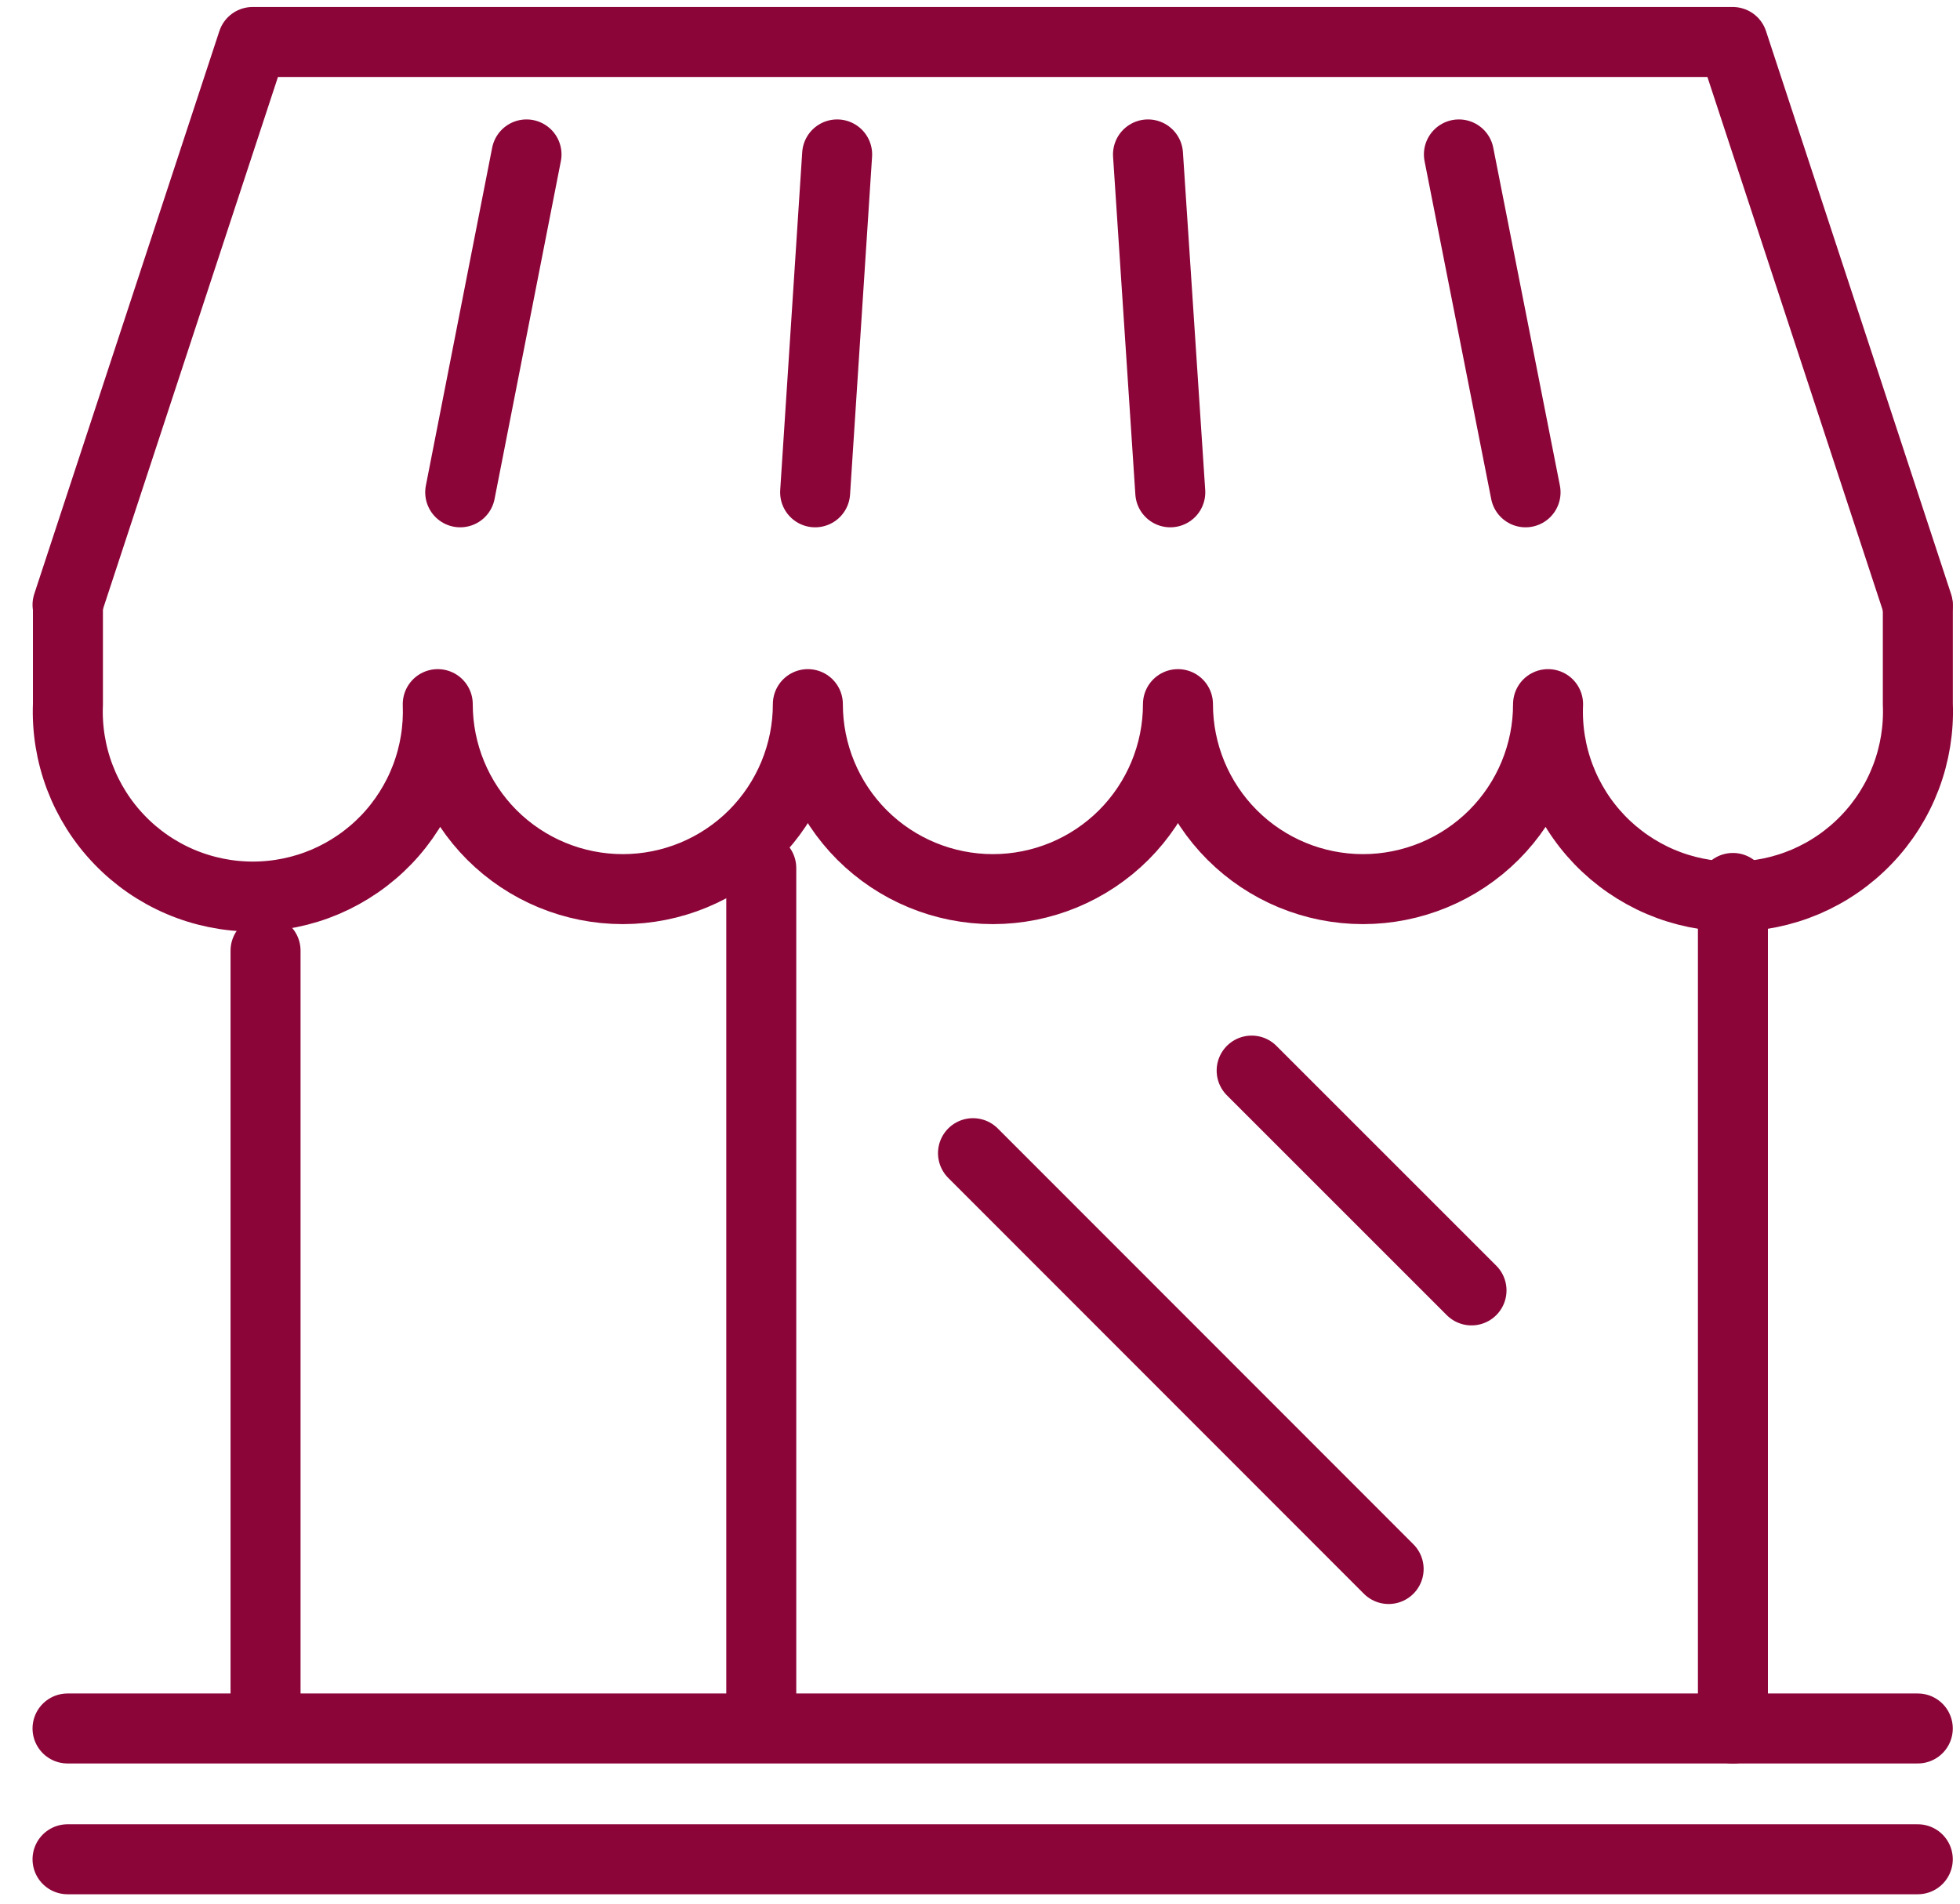
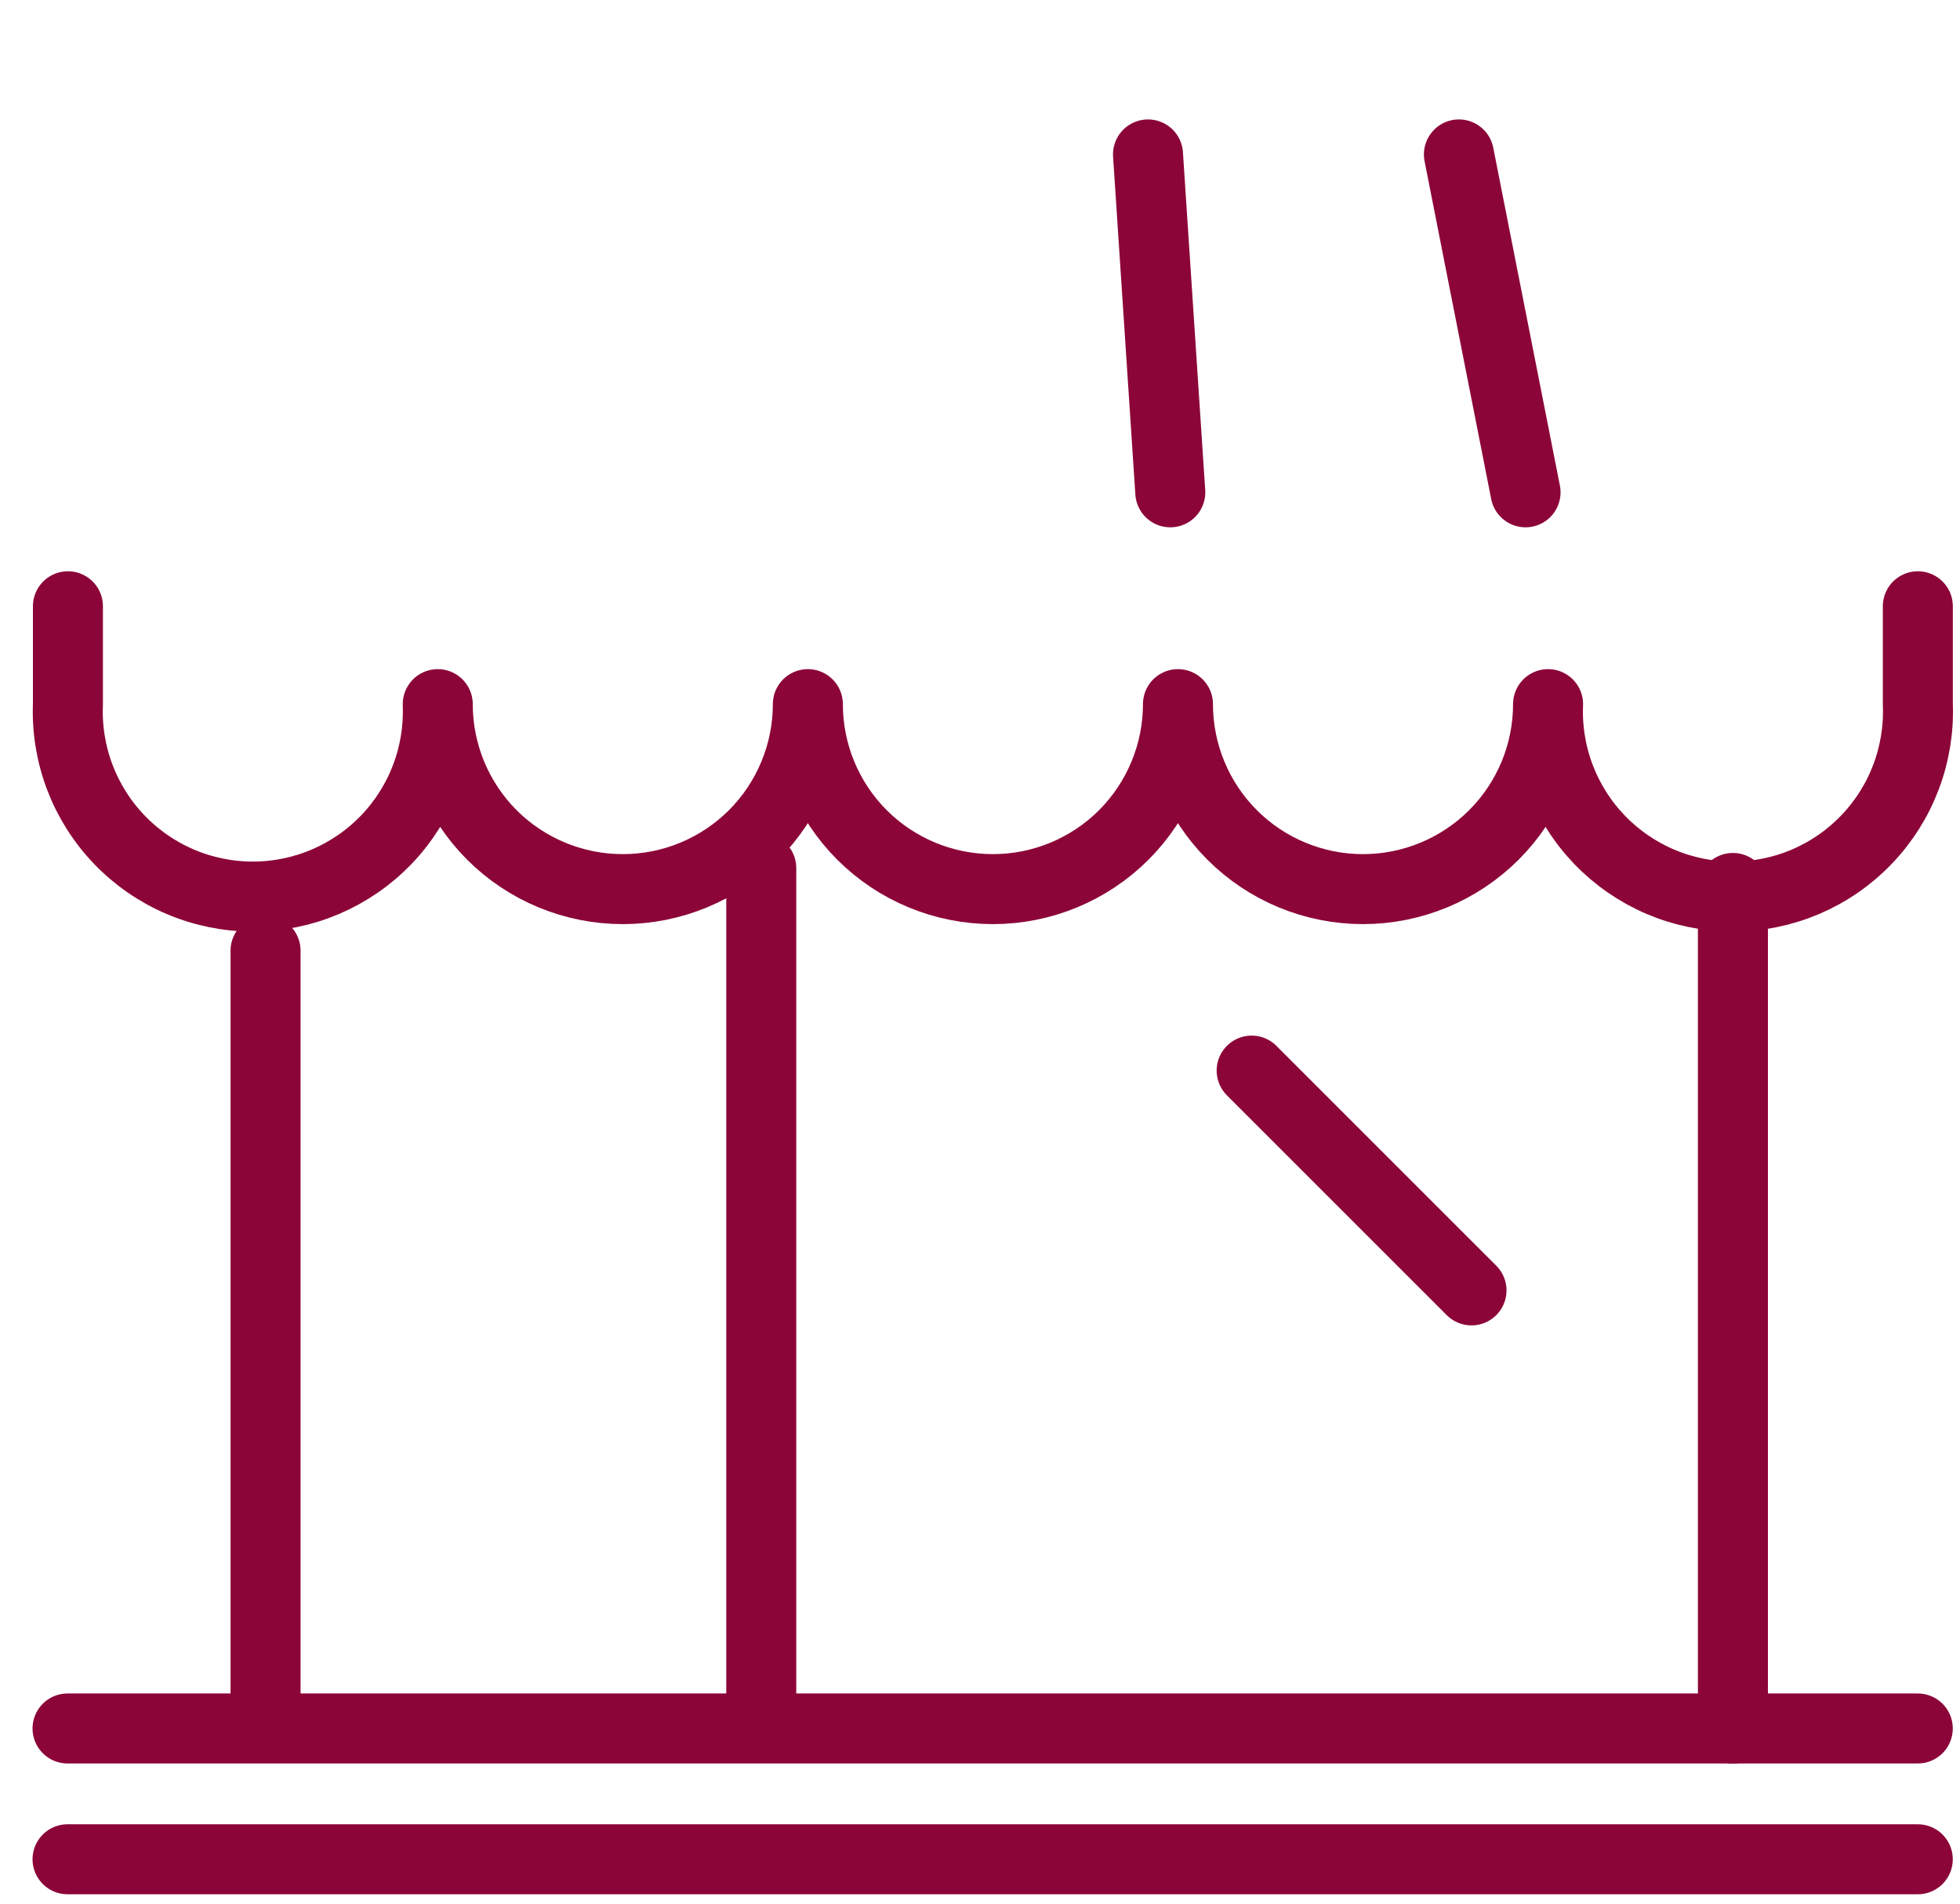
<svg xmlns="http://www.w3.org/2000/svg" width="35" height="34" viewBox="0 0 35 34" fill="none">
  <path d="M1.213 10.828V12.576C1.195 13.021 1.267 13.464 1.425 13.881C1.583 14.297 1.823 14.677 2.132 14.998C2.44 15.319 2.81 15.574 3.22 15.749C3.629 15.923 4.07 16.013 4.515 16.013C4.96 16.013 5.4 15.923 5.81 15.749C6.219 15.574 6.589 15.319 6.898 14.998C7.206 14.677 7.446 14.297 7.604 13.881C7.762 13.464 7.834 13.021 7.817 12.576C7.817 13.452 8.165 14.293 8.784 14.913C9.404 15.532 10.245 15.88 11.121 15.88C11.998 15.88 12.838 15.532 13.458 14.913C14.077 14.293 14.426 13.452 14.426 12.576C14.426 13.452 14.774 14.293 15.393 14.913C16.013 15.532 16.854 15.88 17.73 15.88C18.607 15.88 19.447 15.532 20.067 14.913C20.686 14.293 21.035 13.452 21.035 12.576C21.035 13.452 21.383 14.293 22.003 14.913C22.622 15.532 23.463 15.88 24.339 15.88C25.215 15.88 26.056 15.532 26.676 14.913C27.296 14.293 27.644 13.452 27.644 12.576C27.626 13.021 27.698 13.464 27.856 13.881C28.014 14.297 28.254 14.677 28.562 14.998C28.871 15.319 29.241 15.574 29.65 15.749C30.06 15.923 30.5 16.013 30.945 16.013C31.391 16.013 31.831 15.923 32.241 15.749C32.65 15.574 33.02 15.319 33.328 14.998C33.637 14.677 33.877 14.297 34.035 13.881C34.193 13.464 34.265 13.021 34.247 12.576V10.828" stroke="#8C0538" stroke-width="1.25" stroke-linecap="round" stroke-linejoin="round" />
-   <path d="M1.206 10.802L4.511 0.75H30.942L34.246 10.802" stroke="#8C0538" stroke-width="1.25" stroke-linecap="round" stroke-linejoin="round" />
  <path d="M26.052 2.758L27.242 8.793" stroke="#8C0538" stroke-width="1.25" stroke-linecap="round" stroke-linejoin="round" />
  <path d="M20.5 2.758L20.898 8.793" stroke="#8C0538" stroke-width="1.25" stroke-linecap="round" stroke-linejoin="round" />
-   <path d="M14.949 2.758L14.556 8.793" stroke="#8C0538" stroke-width="1.25" stroke-linecap="round" stroke-linejoin="round" />
-   <path d="M9.402 2.758L8.218 8.793" stroke="#8C0538" stroke-width="1.25" stroke-linecap="round" stroke-linejoin="round" />
  <path d="M1.206 30.871H34.246" stroke="#8C0538" stroke-width="1.25" stroke-linecap="round" stroke-linejoin="round" />
  <path d="M1.206 33.207H34.246" stroke="#8C0538" stroke-width="1.25" stroke-linecap="round" stroke-linejoin="round" />
  <path d="M4.742 16.979L4.742 30.256" stroke="#8C0538" stroke-width="1.25" stroke-linecap="round" stroke-linejoin="round" />
  <path d="M13.594 15.504L13.594 30.256" stroke="#8C0538" stroke-width="1.25" stroke-linecap="round" stroke-linejoin="round" />
  <path d="M30.945 15.859V30.873" stroke="#8C0538" stroke-width="1.25" stroke-linecap="round" stroke-linejoin="round" />
-   <path d="M17.375 20.596L24.797 28.023" stroke="#8C0538" stroke-width="1.25" stroke-linecap="round" stroke-linejoin="round" />
  <path d="M22.351 19.121L26.277 23.047" stroke="#8C0538" stroke-width="1.25" stroke-linecap="round" stroke-linejoin="round" />
</svg>